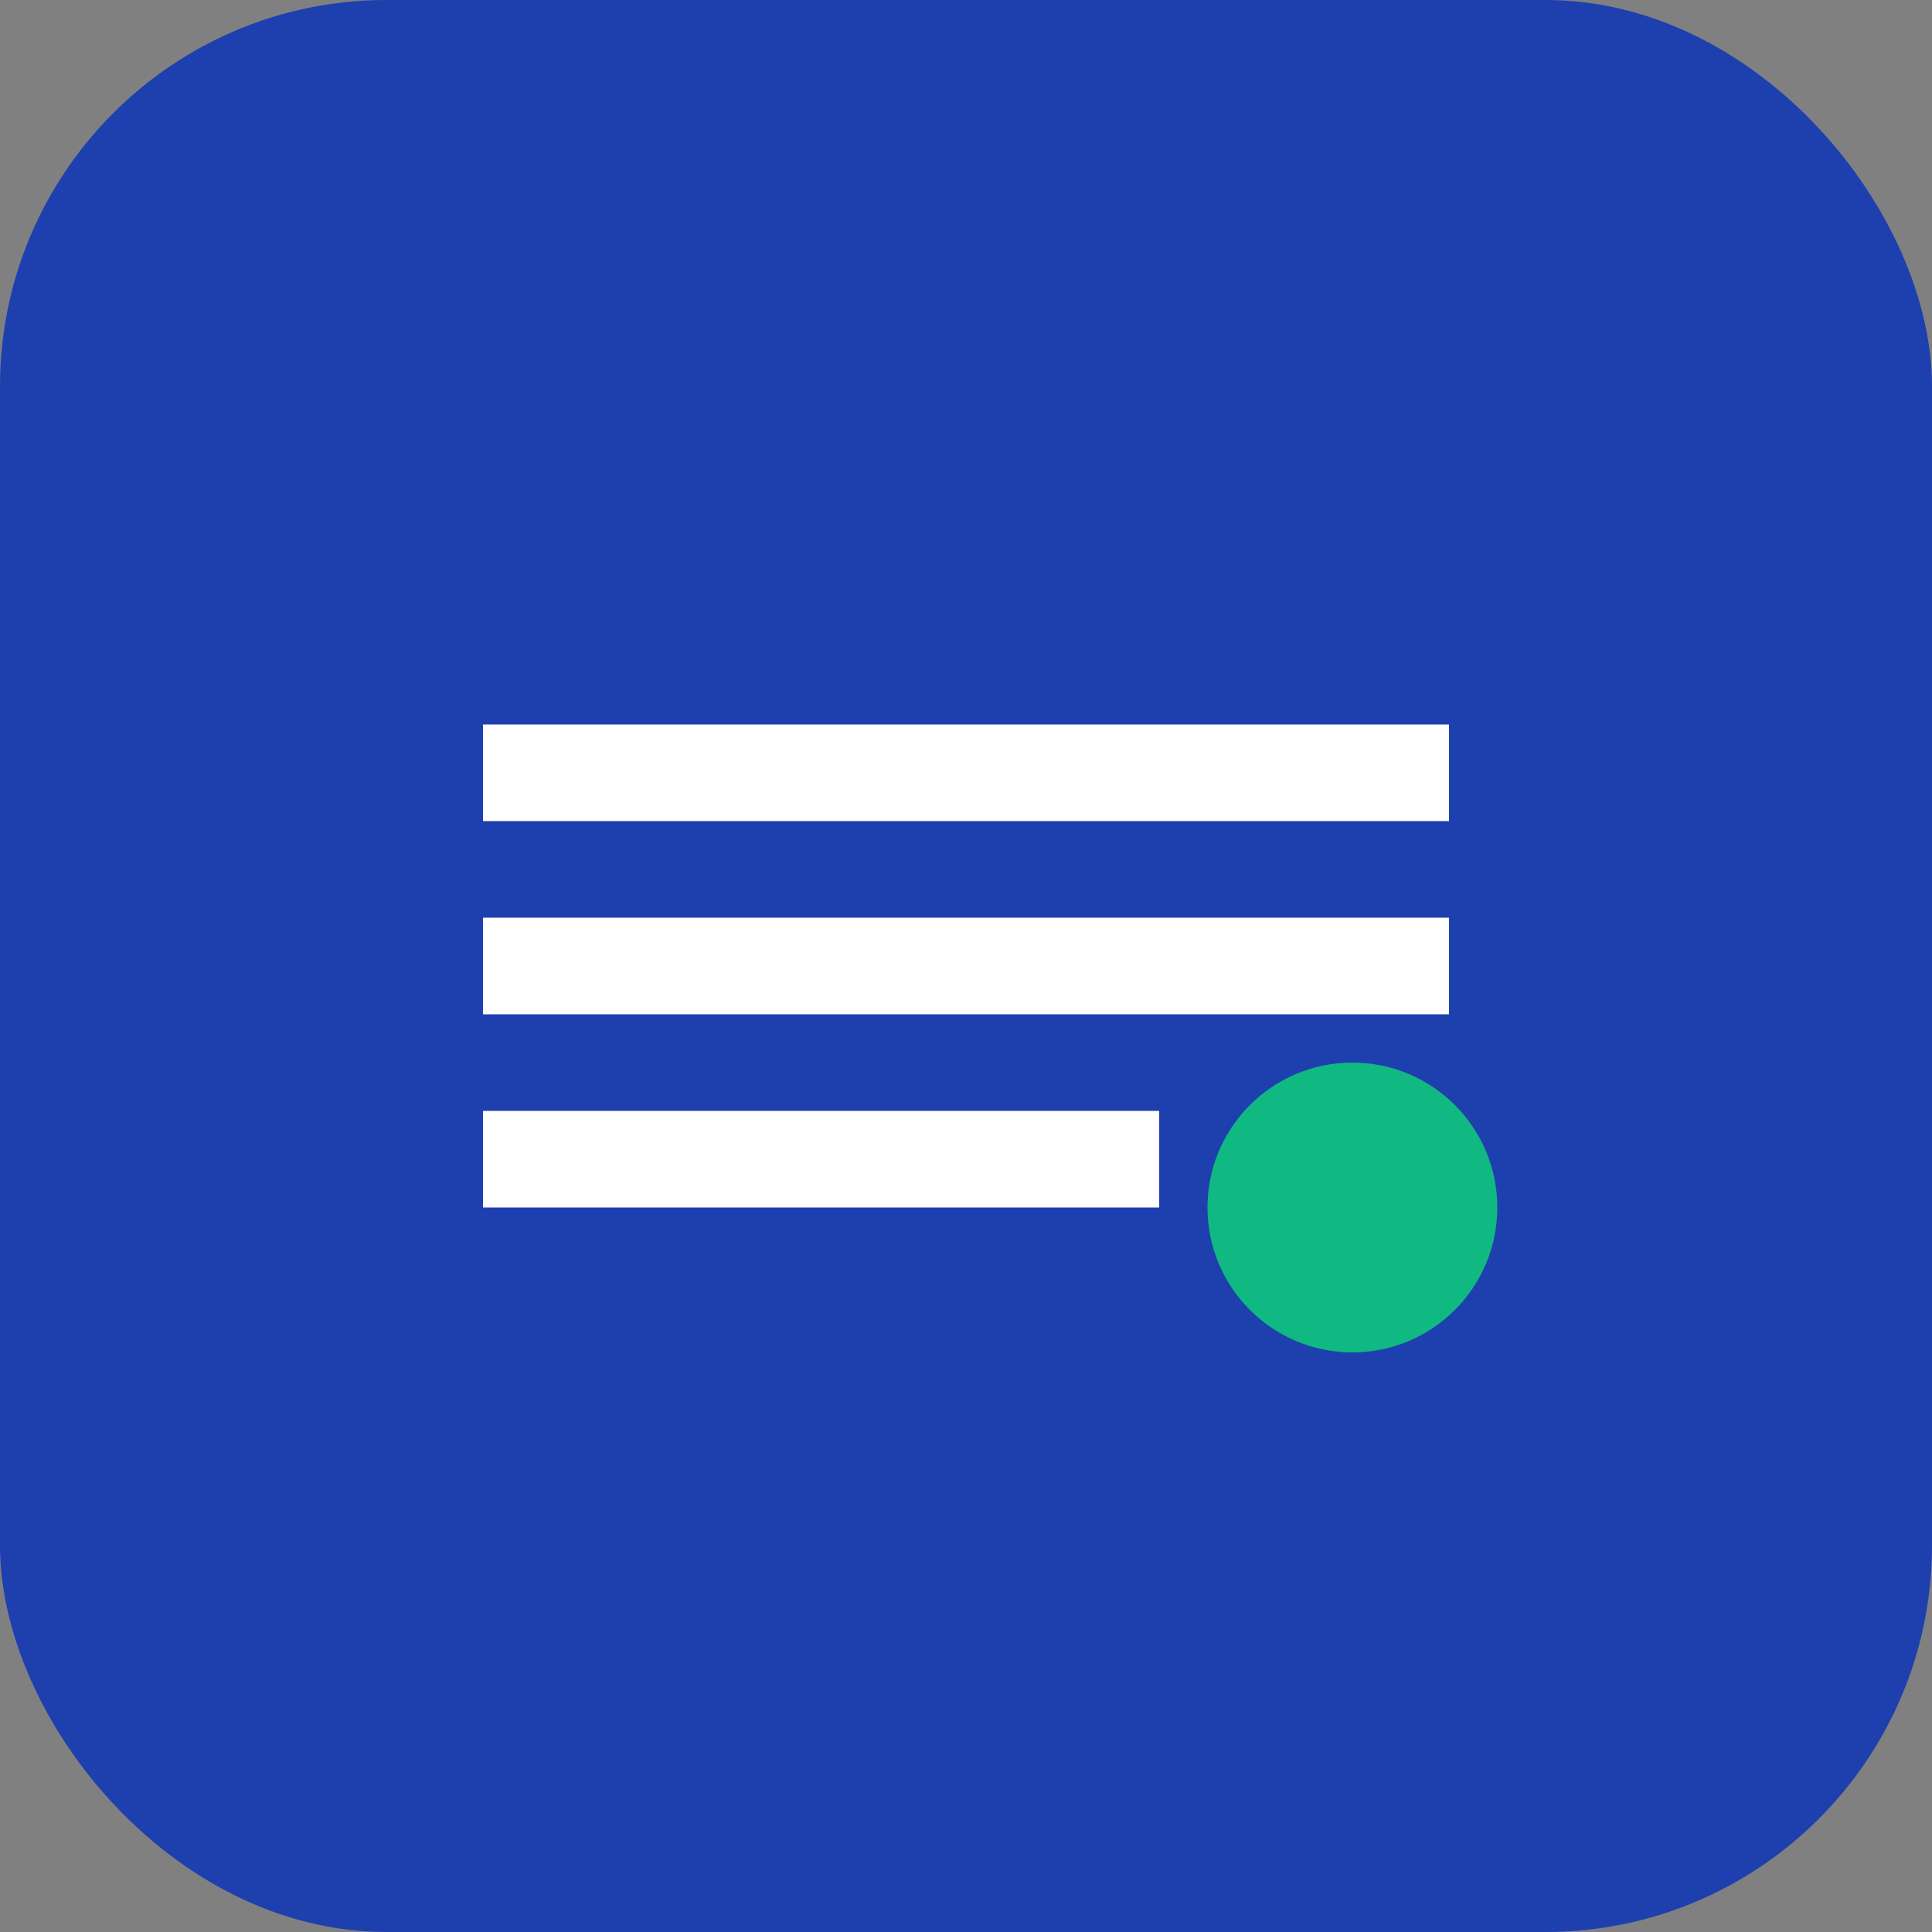
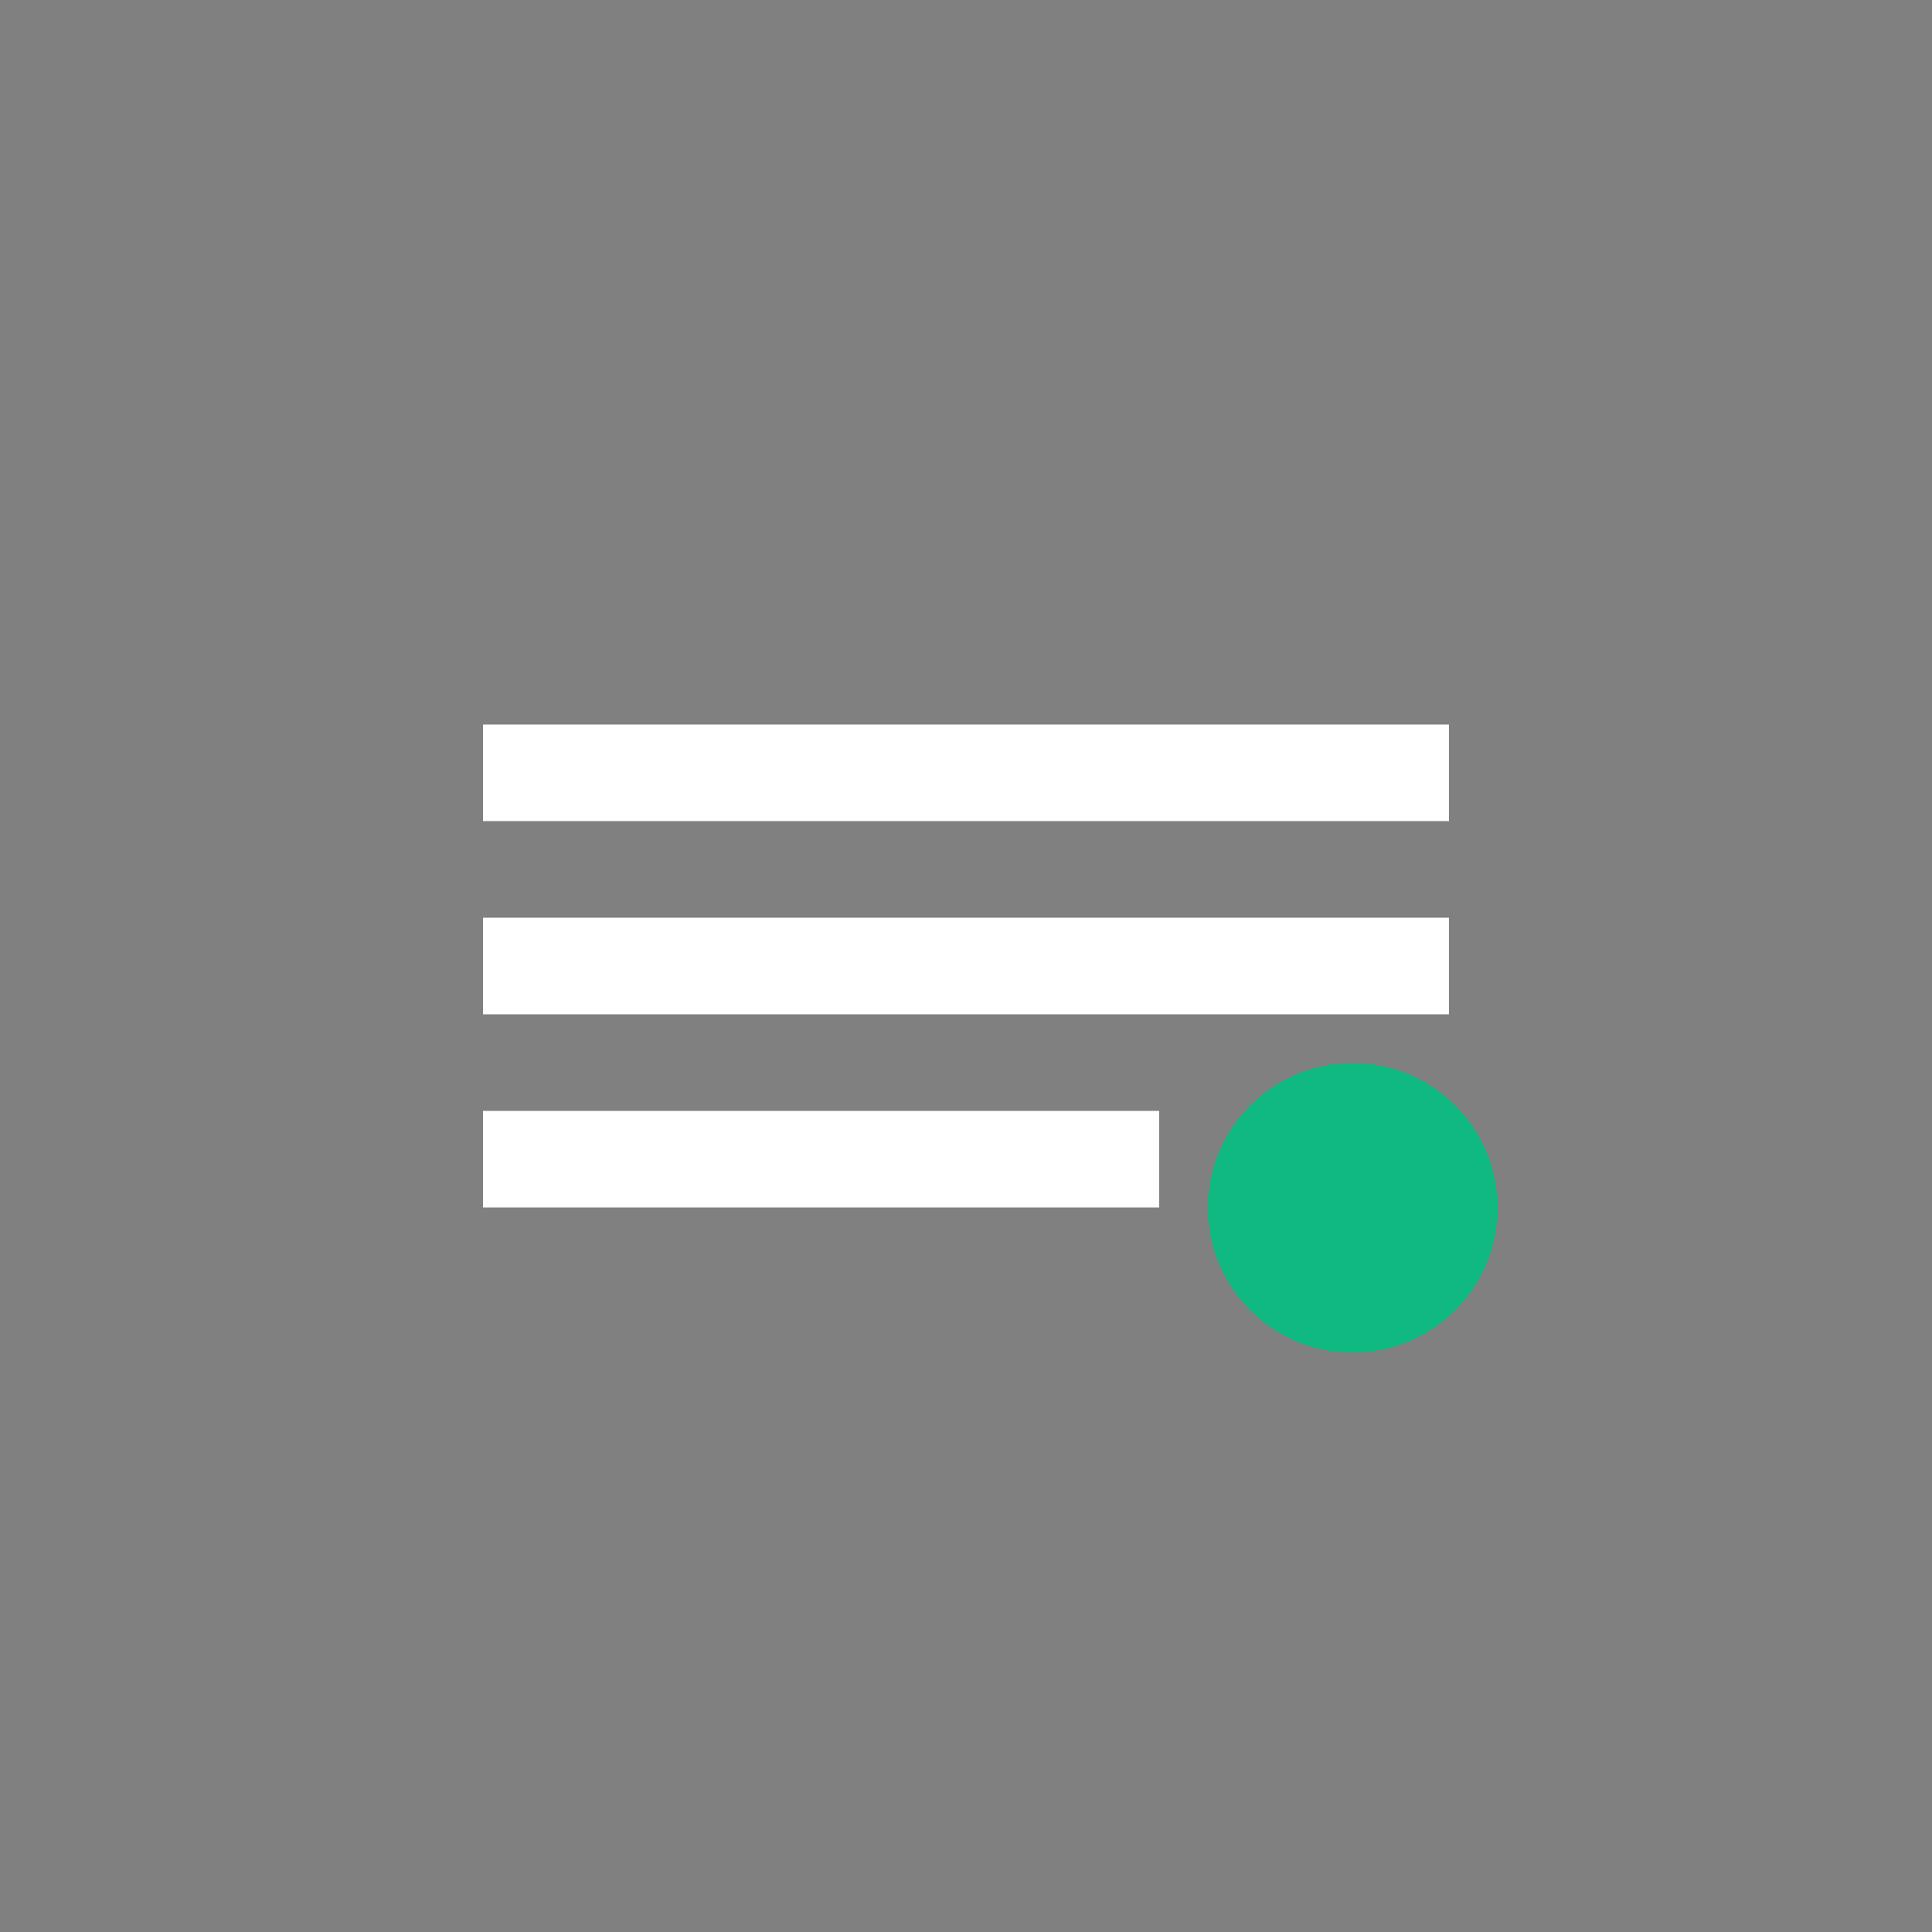
<svg xmlns="http://www.w3.org/2000/svg" width="40" height="40" viewBox="0 0 40 40" fill="none">
  <rect x="0" y="0" width="40" height="40" fill="#808080" stroke="none" />
-   <rect width="40" height="40" rx="8" fill="#1E40AF" />
-   <path d="M10 15h20v2H10v-2zm0 4h20v2H10v-2zm0 4h14v2H10v-2z" fill="white" />
+   <path d="M10 15h20v2H10v-2zm0 4h20v2H10v-2zm0 4h14v2H10z" fill="white" />
  <circle cx="28" cy="25" r="3" fill="#10B981" />
</svg>